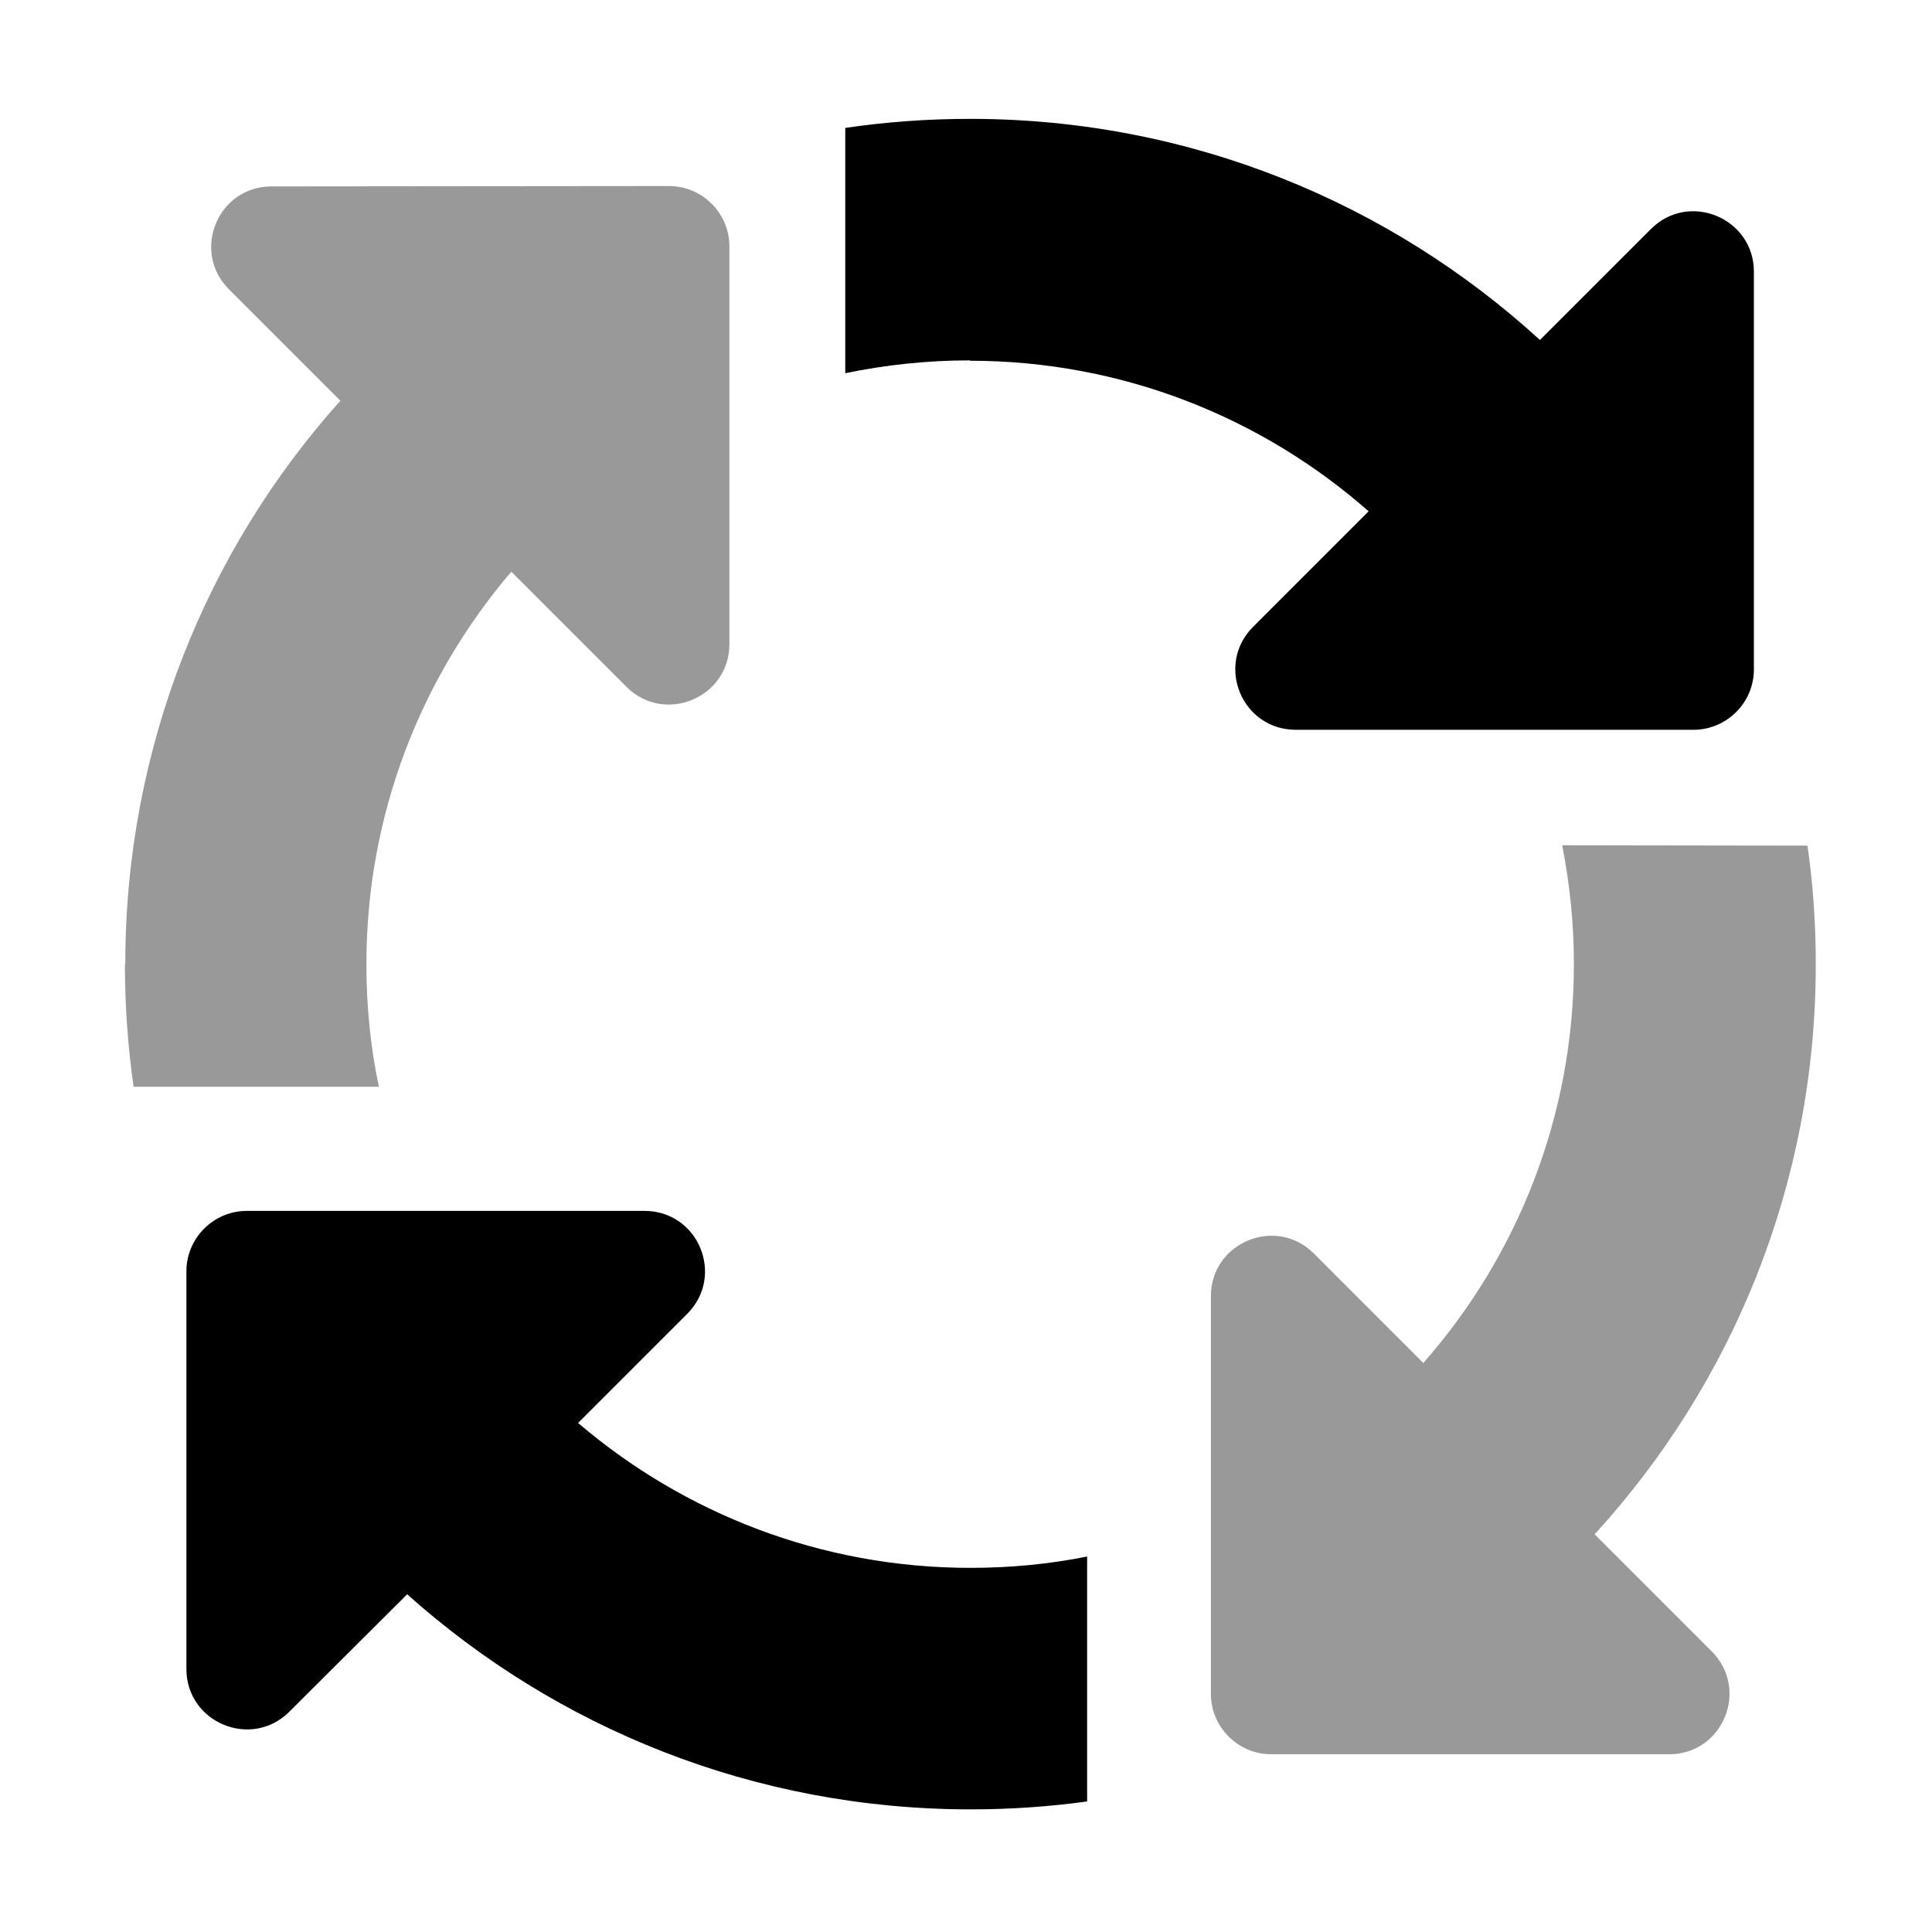
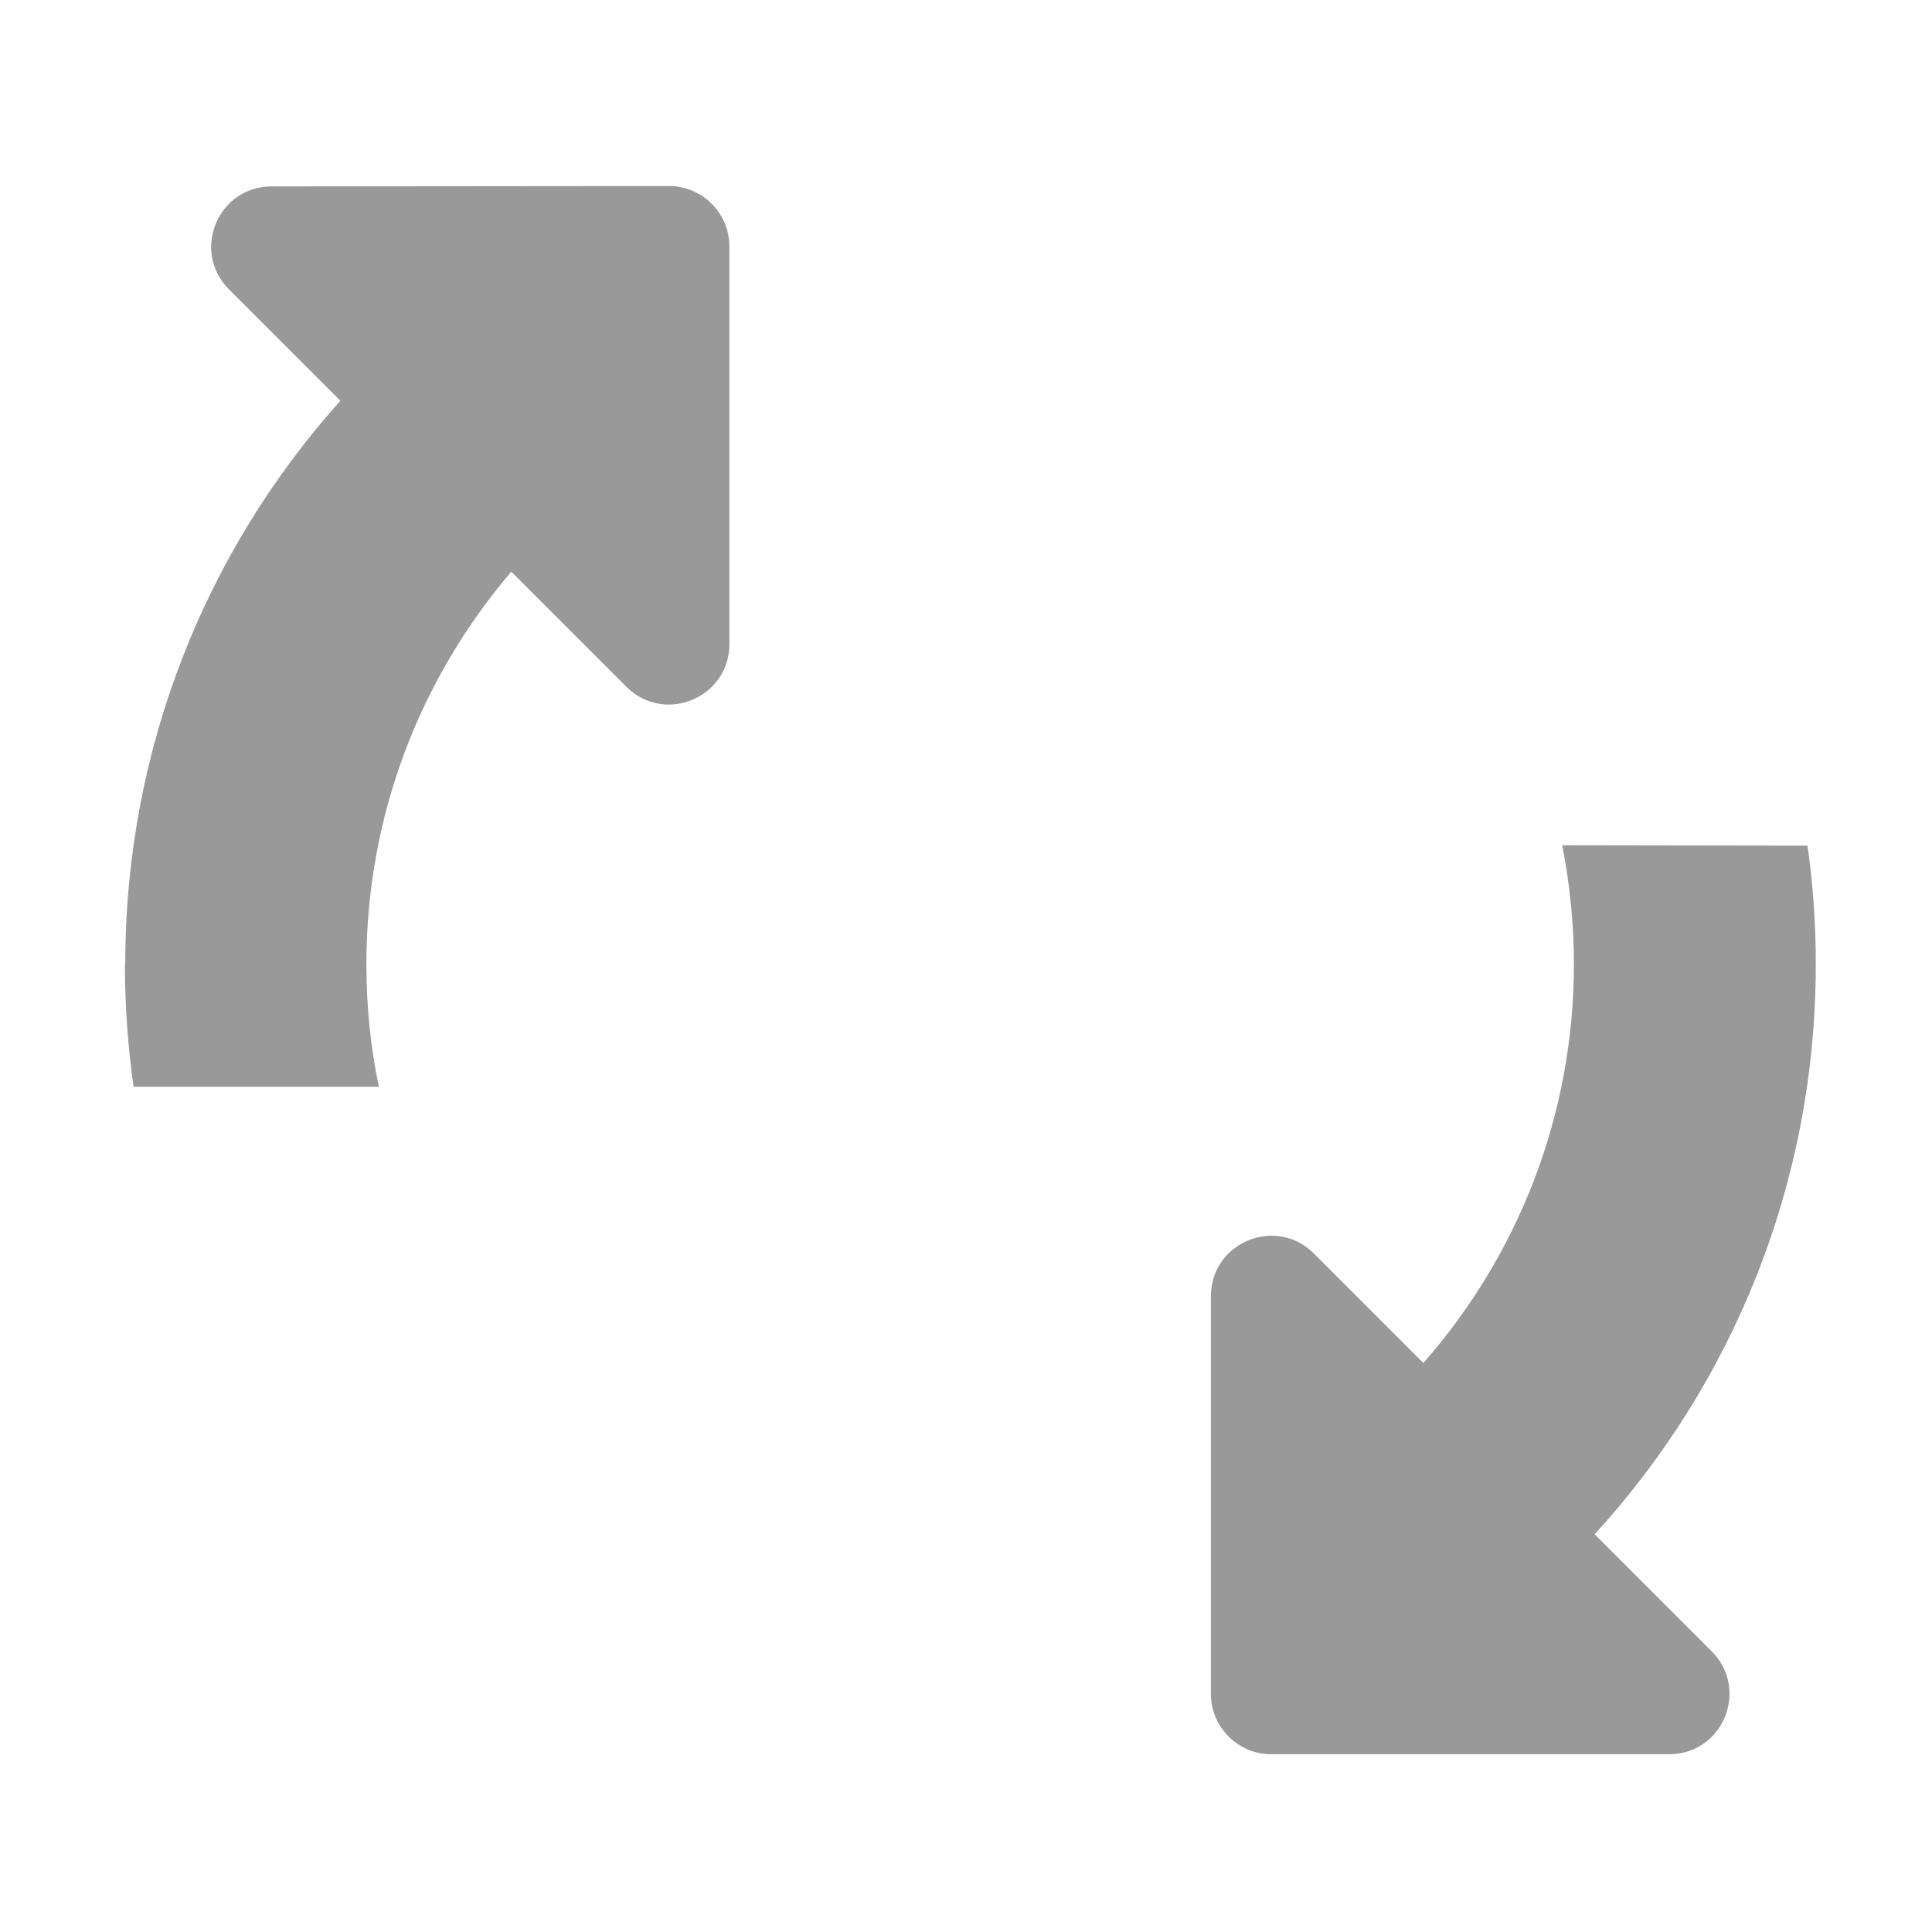
<svg xmlns="http://www.w3.org/2000/svg" viewBox="0 0 512 512">
  <defs>
    <style>.fa-secondary{opacity:.4}</style>
  </defs>
  <path class="fa-secondary" d="M33.1 255.5c0 11 .8 21.9 2.3 32.5c21.7 0 43.3 0 65 0c-2.2-10.5-3.3-21.3-3.3-32.5c0-39.7 14.5-76 38.4-104l30.5 30.5c10.1 10.1 27.3 2.9 27.3-11.3l0-105.4c0-8.8-7.2-16-16-16L72 49.4c-14.3 0-21.4 17.2-11.3 27.3l29.5 29.5c-35.5 39.6-57 92-57 149.3zm287.8 88l0 105.4c0 8.8 7.2 16 16 16l105.4 0c14.3 0 21.4-17.2 11.3-27.3l-31-31c36.4-39.8 58.6-92.8 58.6-151c0-10.7-.7-21.2-2.2-31.5L414 224c2 10.2 3.1 20.7 3.1 31.5c0 40.5-15.1 77.5-39.9 105.7l-29-29c-10.1-10.1-27.3-2.9-27.3 11.3z" />
-   <path class="fa-primary" d="M35.5 288s0 0 0 0l65 0s0 0 0 0l-65 0zM257.1 95.5c-11.4 0-22.4 1.2-33.1 3.4l0-65c10.8-1.6 21.9-2.4 33.1-2.4c58.2 0 111.2 22.2 151 58.6l29.4-29.4c10.1-10.1 27.3-2.9 27.3 11.3l0 105.4c0 8.8-7.2 16-16 16l-105.4 0c-14.3 0-21.4-17.2-11.3-27.3l30.6-30.6c-28.2-24.8-65.2-39.9-105.7-39.9zM182.1 348.2l-28.9 28.9c28 23.9 64.3 38.4 104 38.4c10.6 0 20.9-1 30.9-3l0 64.9c-10.1 1.4-20.4 2.1-30.9 2.1c-57.4 0-109.7-21.6-149.3-57L76.7 453.6c-10.1 10.1-27.3 2.9-27.3-11.3l0-105.4c0-8.8 7.2-16 16-16l105.4 0c14.3 0 21.4 17.2 11.3 27.3z" />
</svg>